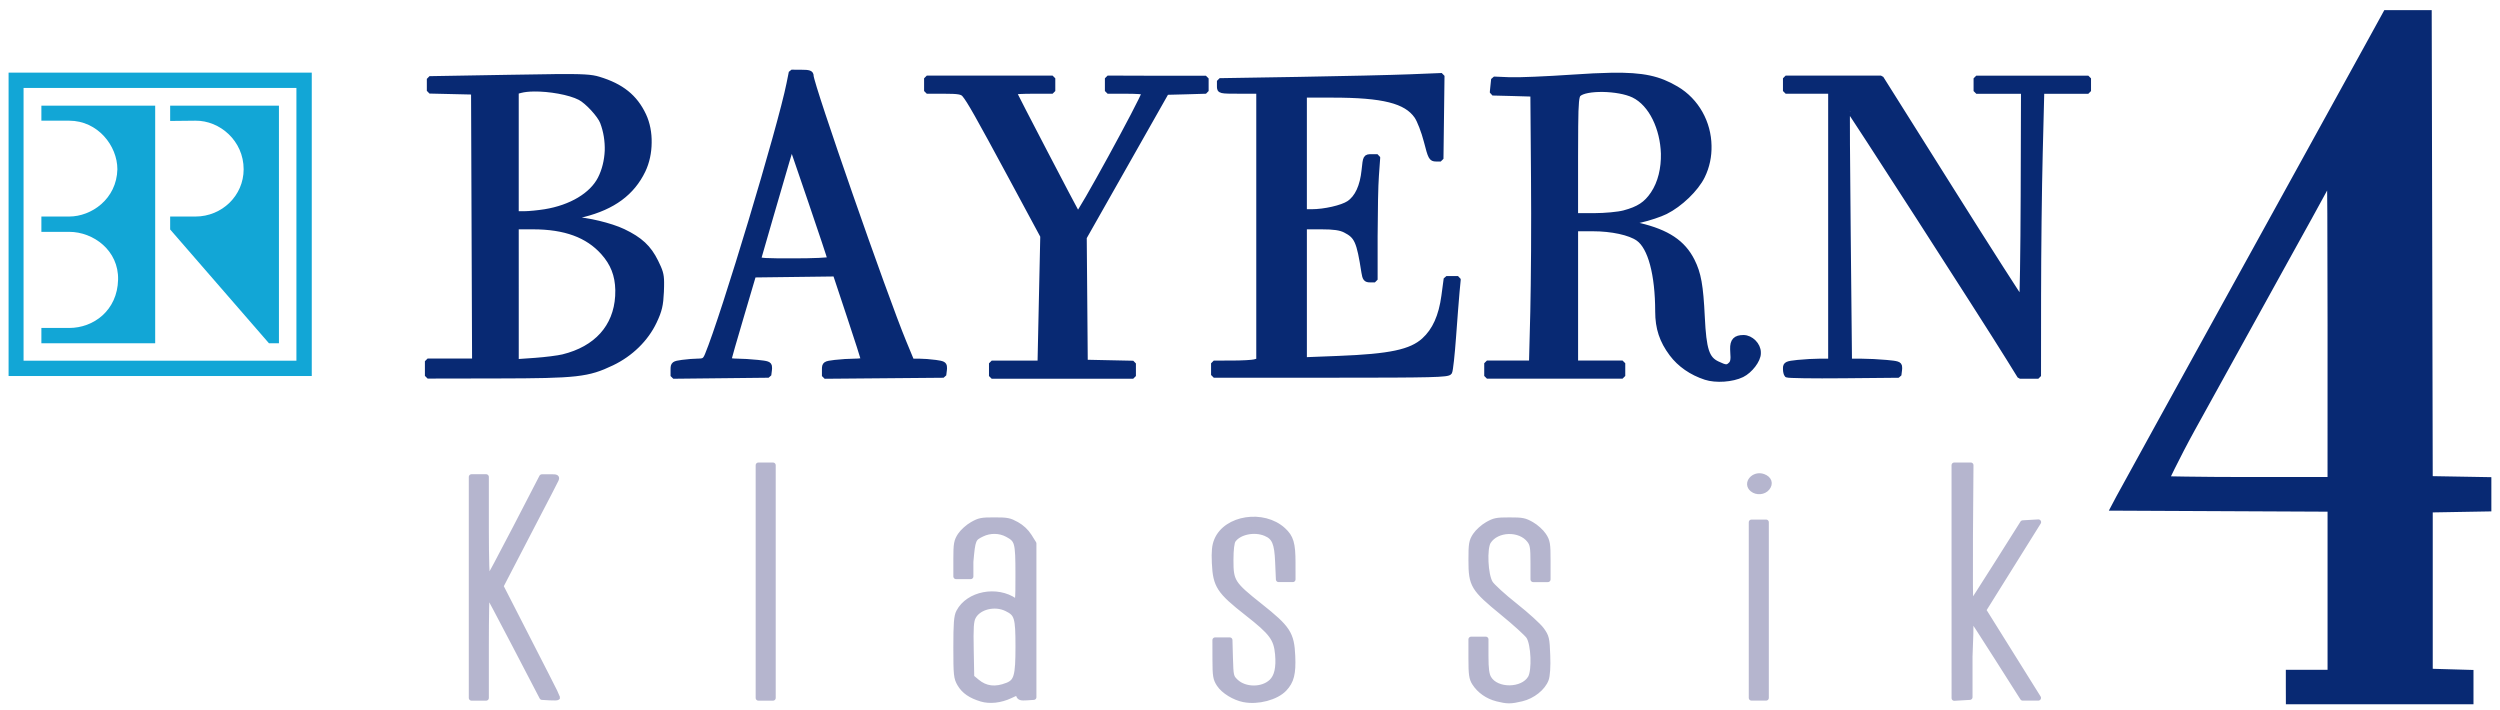
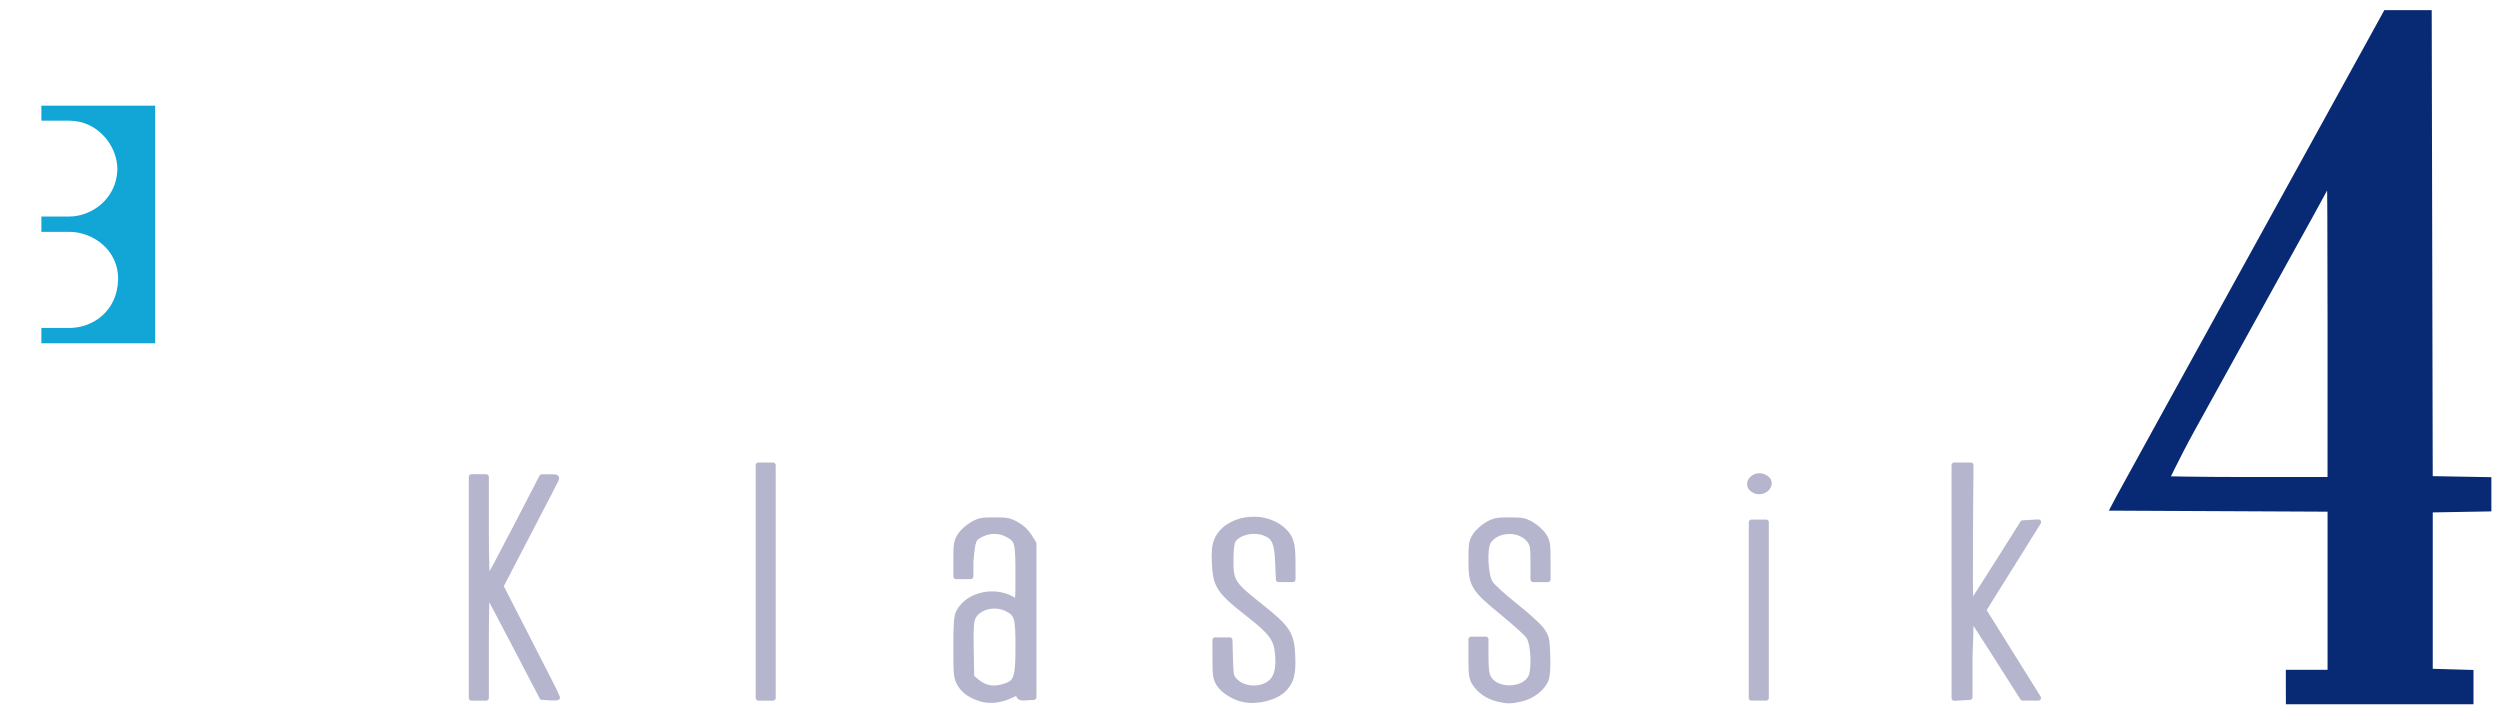
<svg xmlns="http://www.w3.org/2000/svg" xmlns:ns1="http://www.inkscape.org/namespaces/inkscape" xmlns:ns2="http://sodipodi.sourceforge.net/DTD/sodipodi-0.dtd" width="500" height="142" viewBox="0 0 132.292 37.571" version="1.1" id="svg8" ns1:version="1.3.2 (091e20e, 2023-11-25)" ns2:docname="Bayern_4_Klassik_1993.svg">
  <defs id="defs2" />
  <ns2:namedview id="base" pagecolor="#ffffff" bordercolor="#666666" borderopacity="1.0" ns1:pageopacity="0.0" ns1:pageshadow="2" ns1:zoom="1.4" ns1:cx="425" ns1:cy="204.64286" ns1:document-units="mm" ns1:current-layer="layer1" showgrid="false" units="px" ns1:window-width="1440" ns1:window-height="900" ns1:window-x="0" ns1:window-y="0" ns1:window-maximized="0" ns1:showpageshadow="0" ns1:pagecheckerboard="0" ns1:deskcolor="#505050" />
  <g ns1:label="Ebene 1" ns1:groupmode="layer" id="layer1" transform="translate(0,-259.429)">
-     <path style="fill:#082973;fill-opacity:1;stroke:#082973;stroke-width:0.287;stroke-linecap:round;stroke-linejoin:bevel;stroke-miterlimit:4;stroke-dasharray:none;stroke-opacity:1;paint-order:stroke fill markers" d="m 41.882,263.26 -0.12,0.598 c -0.466,2.325 -3.473,12.314 -4.32,14.352 -0.119,0.288 -0.193,0.338 -0.495,0.338 -0.195,0 -0.572,0.031 -0.837,0.066 -0.447,0.061 -0.483,0.088 -0.483,0.366 v 0.048 0.252 0.048 l 2.522,-0.027 2.522,-0.027 0.034,-0.271 c 0.007,-0.067 0.01,-0.117 0.003,-0.156 -0.003,-0.15 -0.106,-0.177 -0.616,-0.23 -0.354,-0.037 -0.849,-0.067 -1.098,-0.067 -0.229,0 -0.41,-0.031 -0.437,-0.069 0.01,-0.075 0.296,-1.066 0.653,-2.276 l 0.66,-2.236 2.171,-0.027 2.17,-0.027 0.753,2.267 c 0.403,1.213 0.723,2.21 0.741,2.303 -0.027,0.037 -0.232,0.067 -0.482,0.067 -0.272,5.5e-4 -0.74,0.031 -1.04,0.066 -0.517,0.062 -0.546,0.081 -0.546,0.365 v 0.048 0.251 0.048 l 3.146,-0.027 3.146,-0.027 0.034,-0.271 c 0.007,-0.065 0.01,-0.114 0.003,-0.154 -0.003,-0.147 -0.089,-0.181 -0.46,-0.232 -0.268,-0.037 -0.663,-0.067 -0.877,-0.067 h -0.389 l -0.42,-1.014 c -1.009,-2.433 -4.906,-13.624 -4.909,-14.092 -5.82e-4,-0.148 -0.095,-0.182 -0.513,-0.182 z m 43.378,0.162 c -0.571,0.01 -1.243,0.043 -2.051,0.099 -1.373,0.094 -2.871,0.157 -3.328,0.138 l -0.832,-0.035 -0.035,0.334 -0.034,0.334 h 0.003 l -0.003,0.048 1.072,0.027 1.073,0.031 0.034,4.42 c 0.01,1.205 0.01,2.596 0.003,3.876 0,10e-4 6.8e-5,0.002 0,0.003 -0.007,1.295 -0.024,2.473 -0.04,3.223 l -0.07,2.73 h -1.184 -1.184 v 0.048 0.265 0.048 0.264 0.048 h 3.588 3.588 v -0.048 -0.264 -0.312 -0.048 h -1.248 -1.248 v -3.54 -0.048 -3.54 h 0.914 c 1.016,0 1.976,0.208 2.42,0.525 0.647,0.461 1.031,1.896 1.033,3.866 0.001,0.878 0.221,1.543 0.739,2.235 0.423,0.565 1.043,0.995 1.787,1.238 0.544,0.178 1.409,0.117 1.922,-0.134 0.429,-0.21 0.857,-0.772 0.857,-1.126 0,-0.01 -0.002,-0.017 -0.003,-0.024 2.06e-4,-0.007 0.003,-0.017 0.003,-0.024 0,-0.391 -0.386,-0.779 -0.775,-0.779 -0.415,0 -0.577,0.165 -0.564,0.604 0,0.07 0.003,0.144 0.01,0.23 0.007,0.075 0.01,0.14 0.01,0.2 -9.24e-4,0.181 -0.035,0.299 -0.112,0.375 -0.193,0.193 -0.283,0.19 -0.732,-0.024 -0.563,-0.267 -0.719,-0.747 -0.803,-2.477 -0.081,-1.676 -0.194,-2.304 -0.533,-2.978 -0.483,-0.958 -1.316,-1.513 -2.799,-1.863 l -0.621,-0.147 0.688,-0.153 c 0.437,-0.097 1.035,-0.297 1.329,-0.443 0.77,-0.384 1.613,-1.196 1.945,-1.874 0.251,-0.512 0.36,-1.064 0.347,-1.608 -0.017,-1.202 -0.641,-2.375 -1.726,-3.012 -0.917,-0.538 -1.732,-0.737 -3.447,-0.709 z m -8.963,0.014 -1.692,0.068 c -0.931,0.037 -3.576,0.099 -5.879,0.137 l -4.186,0.068 v 0.048 0.196 0.048 c 0,0.239 0.017,0.244 1.04,0.244 h 0.064 0.977 v 7.116 0.048 7.116 l -0.234,0.063 c -0.128,0.034 -0.667,0.063 -1.196,0.064 l -0.962,0.001 v 0.048 0.238 5.4e-4 0.047 5.8e-4 0.238 0.048 h 6.195 c 5.401,0 6.205,-0.021 6.277,-0.156 0.046,-0.086 0.138,-0.928 0.206,-1.872 0.068,-0.944 0.151,-2.009 0.184,-2.366 l 0.062,-0.65 h -0.003 l 0.003,-0.048 h -0.308 -0.307 l -0.121,0.905 c -0.144,1.079 -0.487,1.84 -1.06,2.358 -0.688,0.622 -1.792,0.856 -4.545,0.963 l -1.8,0.07 v -3.504 -0.048 -3.504 h 0.91 c 0.661,1.4e-4 1.007,0.05 1.266,0.182 0.622,0.318 0.74,0.582 0.996,2.236 0.052,0.328 0.101,0.39 0.316,0.39 h 0.255 v -0.048 h 5.81e-4 v -2.272 c 0,-0.053 0.001,-0.107 0.002,-0.161 0.003,-1.198 0.027,-2.521 0.066,-3.016 l 0.068,-0.952 h -0.003 l 0.003,-0.048 h -0.313 c -0.31,0 -0.314,0.007 -0.385,0.702 -0.087,0.86 -0.365,1.46 -0.814,1.76 -0.354,0.236 -1.29,0.45 -1.971,0.45 h -0.397 v -3.12 -3.072 h 1.5 c 2.68,0 3.899,0.307 4.464,1.122 0.15,0.216 0.379,0.812 0.511,1.325 0.219,0.859 0.26,0.933 0.496,0.933 h 0.257 l 5.82e-4,-0.048 0.027,-2.126 0.027,-2.174 h -5.82e-4 z m -47.133,0.061 c -0.581,0.007 -1.314,0.017 -2.248,0.034 l -4.186,0.072 v 0.048 0.245 0.048 0.245 0.048 l 1.17,0.027 1.17,0.027 0.027,7.103 v 0.048 l 0.027,7.102 H 23.877 22.628 v 0.048 0.315 0.048 0.316 0.048 l 3.718,-0.007 c 4.18,-0.007 4.761,-0.072 6.031,-0.68 0.995,-0.476 1.8,-1.264 2.239,-2.192 0.274,-0.581 0.341,-0.865 0.372,-1.574 0.01,-0.209 0.01,-0.37 0.01,-0.506 -0.003,-0.417 -0.069,-0.601 -0.301,-1.072 -0.372,-0.756 -0.821,-1.174 -1.723,-1.606 -0.656,-0.314 -1.961,-0.627 -2.613,-0.627 -0.156,0 -0.246,-0.01 -0.284,-0.027 0.072,-0.055 0.333,-0.139 0.792,-0.255 1.57,-0.397 2.578,-1.142 3.147,-2.322 0.214,-0.445 0.321,-0.961 0.324,-1.473 0.01,-0.507 -0.085,-1.012 -0.285,-1.44 -0.455,-0.97 -1.173,-1.547 -2.381,-1.911 -0.383,-0.115 -0.766,-0.15 -2.51,-0.133 z m 29.447,0.075 v 0.049 0.264 0.048 0.265 0.048 h 0.988 c 0.519,0 0.936,0.027 0.974,0.064 -0.153,0.519 -3.478,6.597 -3.549,6.476 -0.196,-0.334 -3.317,-6.321 -3.383,-6.491 0.057,-0.027 0.484,-0.049 1.018,-0.049 h 1.04 v -0.048 -0.265 -0.312 -0.048 h -3.328 -3.328 v 0.048 0.264 0.048 0.265 0.048 h 0.92 c 0.748,0 0.949,0.034 1.075,0.182 0.262,0.308 0.712,1.104 2.465,4.357 l 1.688,3.134 -0.073,3.345 -0.073,3.391 h -1.284 -1.284 v 0.048 0.265 0.048 0.264 0.048 h 3.744 3.744 v -0.048 -0.261 -0.048 -0.261 -0.048 l -1.274,-0.027 -1.274,-0.027 -0.027,-3.331 -0.027,-3.284 2.178,-3.844 2.178,-3.845 1.047,-0.027 1.047,-0.031 v -0.048 -0.26 -0.048 -0.26 -0.049 h -2.6 z m 35.881,0 v 0.049 0.264 0.048 0.265 0.048 h 1.196 1.196 v 7.128 0.048 7.129 h -0.556 c -0.306,0 -0.844,0.031 -1.196,0.067 -0.568,0.059 -0.64,0.092 -0.64,0.295 0,0.007 0.002,0.01 0.002,0.017 -5.48e-4,0.01 -0.002,0.021 -0.002,0.031 0,0.125 0.034,0.26 0.072,0.299 0.04,0.039 1.385,0.059 2.99,0.043 l 2.919,-0.027 0.034,-0.271 c 0.007,-0.067 0.01,-0.117 0.003,-0.156 -0.003,-0.151 -0.114,-0.176 -0.679,-0.229 -0.389,-0.037 -0.992,-0.067 -1.34,-0.067 l -0.633,-5.8e-4 -0.067,-6.727 c -0.017,-1.845 -0.034,-3.525 -0.04,-4.749 -0.007,-1.201 -0.003,-1.92 0.003,-1.965 0.034,-0.031 7.201,11.095 8.539,13.255 l 0.596,0.962 h 0.485 0.487 v -0.048 l 0.003,-4.19 c 0.002,-2.331 0.04,-5.724 0.087,-7.54 l 0.083,-3.302 h 1.236 1.237 v -0.048 -0.265 -0.312 -0.048 h -2.964 -2.964 v 0.048 0.264 0.048 0.265 0.048 h 1.255 1.254 l -0.017,5.516 c -0.01,3.06 -0.052,5.562 -0.084,5.558 -0.034,-0.003 -1.726,-2.647 -3.757,-5.876 l -3.693,-5.871 h -2.522 z m -66.246,0.555 c 0.82,-0.01 1.895,0.173 2.447,0.459 0.393,0.203 1.055,0.922 1.201,1.302 0.183,0.479 0.265,1.004 0.25,1.518 -0.024,0.526 -0.147,1.04 -0.372,1.482 -0.443,0.869 -1.546,1.529 -2.929,1.754 -0.359,0.058 -0.852,0.106 -1.095,0.107 l -0.442,5.9e-4 v -3.216 -0.048 -3.216 l 0.234,-0.063 c 0.188,-0.05 0.433,-0.076 0.707,-0.079 z m 56.575,0.024 c 0.584,0.01 1.223,0.113 1.623,0.306 0.961,0.465 1.547,1.782 1.589,3.097 0.017,0.776 -0.154,1.548 -0.552,2.138 -0.367,0.545 -0.764,0.805 -1.543,1.012 -0.301,0.08 -1.003,0.146 -1.561,0.147 l -1.014,0.001 v -3.117 c 0,-0.021 0,-0.027 0,-0.048 0,-0.652 0.002,-1.165 0.007,-1.585 0.01,-1.281 0.052,-1.589 0.151,-1.689 0.184,-0.185 0.716,-0.27 1.3,-0.262 z m -42.931,2.953 1.028,3.004 c 0.553,1.616 0.995,2.947 1.015,3.053 -0.07,0.046 -0.901,0.083 -1.917,0.083 -1.524,0 -1.847,-0.01 -1.88,-0.117 0.001,-0.007 5.81e-4,-0.01 0.002,-0.017 0.027,-0.1 0.317,-1.095 0.638,-2.21 0.321,-1.115 0.703,-2.426 0.849,-2.912 z m -14.584,4.316 0.91,0.001 c 1.687,0.003 2.88,0.44 3.704,1.357 0.521,0.58 0.767,1.199 0.783,2.001 8.56e-4,0.105 -0.001,0.212 -0.007,0.324 -0.098,1.635 -1.132,2.784 -2.899,3.218 -0.261,0.064 -0.928,0.148 -1.482,0.188 l -1.008,0.071 v -3.555 -0.048 z" id="path909" ns1:connector-curvature="0" />
    <path style="fill:#b5b5ce;fill-opacity:1;stroke:#b5b5ce;stroke-width:0.287;stroke-linejoin:round;stroke-miterlimit:4;stroke-dasharray:none;stroke-opacity:1" d="m 51.934,296.412 c -0.563,-0.167 -0.919,-0.412 -1.138,-0.785 -0.189,-0.32 -0.205,-0.481 -0.205,-1.94 0,-1.261 0.027,-1.65 0.15,-1.878 0.5,-0.957 2.009,-1.251 2.968,-0.577 0.16,0.113 0.169,0.039 0.168,-1.423 -0.002,-1.697 -0.034,-1.81 -0.57,-2.101 -0.407,-0.22 -0.919,-0.227 -1.344,-0.021 -0.463,0.227 -0.492,0.259 -0.598,1.467 v 0.777 h -0.387 -0.387 v -0.917 c 0,-0.811 0.027,-0.957 0.224,-1.258 0.124,-0.188 0.41,-0.446 0.637,-0.574 0.372,-0.21 0.484,-0.232 1.169,-0.232 0.684,0 0.797,0.024 1.176,0.233 0.265,0.147 0.508,0.374 0.661,0.62 l 0.242,0.387 v 4.066 4.066 l -0.37,0.024 c -0.306,0.021 -0.38,-0.003 -0.422,-0.134 -0.052,-0.156 -0.057,-0.156 -0.452,0.031 -0.511,0.24 -1.075,0.303 -1.523,0.17 z m 1.376,-0.717 c 0.485,-0.196 0.569,-0.495 0.569,-2.041 0,-1.564 -0.057,-1.75 -0.61,-2.02 -0.632,-0.309 -1.492,-0.096 -1.771,0.439 -0.116,0.221 -0.139,0.574 -0.115,1.736 l 0.027,1.458 0.286,0.239 c 0.454,0.38 0.982,0.442 1.61,0.189 z m 12.512,0.748 c -0.507,-0.101 -1.065,-0.444 -1.3,-0.798 -0.193,-0.292 -0.218,-0.442 -0.22,-1.336 l -0.002,-1.007 h 0.387 0.387 l 0.027,0.974 c 0.027,0.932 0.04,0.984 0.29,1.224 0.484,0.46 1.414,0.464 1.895,0.007 0.287,-0.274 0.393,-0.741 0.33,-1.458 -0.075,-0.83 -0.312,-1.151 -1.618,-2.173 -1.482,-1.161 -1.672,-1.453 -1.727,-2.652 -0.027,-0.622 0.001,-0.92 0.12,-1.206 0.492,-1.189 2.464,-1.491 3.508,-0.538 0.414,0.378 0.512,0.707 0.512,1.737 l 5.48e-4,0.871 h -0.376 -0.376 l -0.04,-0.91 c -0.04,-1.018 -0.176,-1.329 -0.656,-1.528 -0.593,-0.246 -1.408,-0.074 -1.709,0.362 -0.08,0.115 -0.126,0.492 -0.127,1.053 -0.003,1.134 0.082,1.27 1.542,2.427 1.486,1.178 1.677,1.472 1.728,2.653 0.04,0.933 -0.063,1.334 -0.437,1.732 -0.428,0.454 -1.401,0.712 -2.137,0.565 z m 13.392,-0.043 c -0.492,-0.123 -0.921,-0.424 -1.181,-0.83 -0.154,-0.24 -0.185,-0.455 -0.185,-1.297 v -1.01 h 0.387 0.387 v 0.898 c 0,0.671 0.04,0.966 0.158,1.165 0.41,0.692 1.794,0.681 2.208,-0.017 0.232,-0.392 0.177,-1.799 -0.088,-2.201 -0.098,-0.149 -0.715,-0.71 -1.371,-1.246 -1.572,-1.285 -1.679,-1.463 -1.68,-2.788 -9.92e-4,-0.872 0.024,-1.011 0.224,-1.316 0.124,-0.188 0.41,-0.446 0.636,-0.574 0.372,-0.21 0.484,-0.232 1.169,-0.232 0.685,0 0.796,0.021 1.169,0.232 0.227,0.128 0.513,0.386 0.636,0.574 0.202,0.306 0.225,0.444 0.225,1.336 v 0.995 H 81.519 81.132 l -4.45e-4,-0.91 c -3.42e-4,-0.766 -0.027,-0.949 -0.189,-1.158 -0.504,-0.663 -1.738,-0.629 -2.183,0.06 -0.23,0.357 -0.167,1.768 0.098,2.202 0.104,0.17 0.696,0.711 1.316,1.2 0.619,0.49 1.251,1.065 1.404,1.278 0.258,0.359 0.282,0.456 0.313,1.349 0.024,0.591 -0.01,1.078 -0.078,1.263 -0.172,0.46 -0.712,0.889 -1.29,1.027 -0.585,0.139 -0.758,0.139 -1.313,4.1e-4 z m -54.263,-5.886 v -5.847 h 0.387 0.387 v 2.765 c 0,1.547 0.035,2.732 0.084,2.691 0.04,-0.041 0.709,-1.284 1.474,-2.763 l 1.391,-2.689 0.409,-0.002 c 0.385,-0.002 0.403,0.007 0.323,0.172 -0.04,0.096 -0.485,0.941 -0.971,1.878 -0.487,0.937 -1.122,2.16 -1.411,2.717 l -0.525,1.013 0.374,0.729 c 1.935,3.771 2.623,5.122 2.623,5.154 0,0.021 -0.182,0.027 -0.406,0.014 l -0.406,-0.024 -1.428,-2.741 c -0.786,-1.508 -1.451,-2.759 -1.479,-2.781 -0.027,-0.024 -0.052,1.22 -0.052,2.761 v 2.801 h -0.387 -0.387 z m 15.18,-0.31 v -6.156 h 0.387 0.387 v 6.157 6.157 h -0.387 -0.387 z m 52.552,1.51 v -4.647 h 0.387 0.387 v 4.646 4.646 h -0.387 -0.387 z m 10.73,-1.506 v -6.161 h 0.437 0.437 l -0.027,3.711 c -0.01,2.041 -0.003,3.694 0.024,3.673 0.027,-0.021 0.657,-1.002 1.402,-2.181 l 1.353,-2.144 0.414,-0.024 0.413,-0.024 -1.454,2.328 -1.454,2.328 1.451,2.323 1.451,2.323 h -0.413 -0.413 l -1.341,-2.11 c -0.738,-1.161 -1.368,-2.135 -1.4,-2.164 -0.034,-0.031 0.035,0.027 -0.057,2.091 v 2.145 l -0.411,0.024 -0.411,0.024 z m -10.675,-4.889 c -0.388,-0.311 0.072,-0.85 0.568,-0.668 0.311,0.114 0.397,0.365 0.204,0.6 -0.179,0.219 -0.544,0.251 -0.772,0.068 z" id="path911" ns1:connector-curvature="0" ns2:nodetypes="ccscccccccccsccscccccccccccsccccccccccccccccccccccccccccccccccccscccscccccccsccsccccccccccccccccccscccccccccsccccsccccccccccccccccccccccccccccccccccccccccsccccccccc" />
    <path style="fill:#082973;fill-opacity:1;stroke:#082973;stroke-width:0.676;stroke-miterlimit:4;stroke-dasharray:none;stroke-opacity:1" d="m 121.297,295.787 v -0.578 h 1.104 1.104 v -4.52 -4.52 l -5.676,-0.027 -5.676,-0.027 0.139,-0.263 c 0.076,-0.145 1.052,-1.919 2.168,-3.943 1.116,-2.024 2.655,-4.815 3.42,-6.203 0.765,-1.388 1.509,-2.736 1.653,-2.996 0.468,-0.844 0.816,-1.475 2.551,-4.626 0.939,-1.706 1.832,-3.326 1.985,-3.601 0.447,-0.804 0.783,-1.414 1.565,-2.839 l 0.736,-1.34 h 0.985 0.986 l 0.027,12.327 0.027,12.327 1.551,0.027 1.551,0.027 v 0.573 0.573 l -1.551,0.027 -1.551,0.027 v 4.468 4.468 l 1.078,0.031 1.078,0.031 v 0.575 0.575 h -4.626 -4.626 z m 2.208,-19.134 c 0,-4.597 -0.017,-8.358 -0.046,-8.358 -0.024,0 -0.112,0.13 -0.193,0.289 -0.135,0.263 -2.179,3.977 -2.68,4.868 -0.199,0.355 -0.97,1.749 -4.72,8.542 -0.888,1.608 -1.518,2.97 -1.518,2.97 0,0 1.986,0.046 4.53,0.046 h 4.626 z" id="path935" ns1:connector-curvature="0" ns2:nodetypes="ccccccccccccccccccccccccccccccccccccsccccscc" />
    <g transform="matrix(0.115,0,0,0.115,-0.588,260.646)" id="g2307" style="fill:#12a6d6;fill-opacity:1">
-       <path d="M 9.065,162.439 H 148.569 V 22.838 H 9.065 Z m 132.445,-7.047 H 15.954 V 29.885 h 125.556 z" style="fill:#12a6d6;fill-opacity:1;fill-rule:nonzero;stroke:none" id="path4453" ns1:connector-curvature="0" />
-       <path d="M 133.467,38.025 H 83.409 v 7.047 l 11.652,-0.122 c 11.166,-0.121 22.162,9.234 22.162,22.356 0,12.15 -10.011,21.748 -22.162,21.748 H 83.409 v 5.954 l 45.465,52.365 h 4.593 z" style="fill:#12a6d6;fill-opacity:1;fill-rule:nonzero;stroke:none" id="path4455" ns1:connector-curvature="0" />
      <path d="M 76.52,38.025 H 24.155 v 6.926 h 12.806 c 13.134,0 22.162,11.542 22.162,22.356 C 58.794,81.035 47.154,89.054 36.961,89.054 H 24.155 v 7.047 h 12.806 c 11.178,0 22.817,8.626 22.489,21.991 -0.328,14.215 -11.311,22.234 -22.489,22.234 H 24.155 v 7.047 h 52.365 z" style="fill:#12a6d6;fill-opacity:1;fill-rule:nonzero;stroke:none" id="path4457" ns1:connector-curvature="0" />
    </g>
  </g>
</svg>